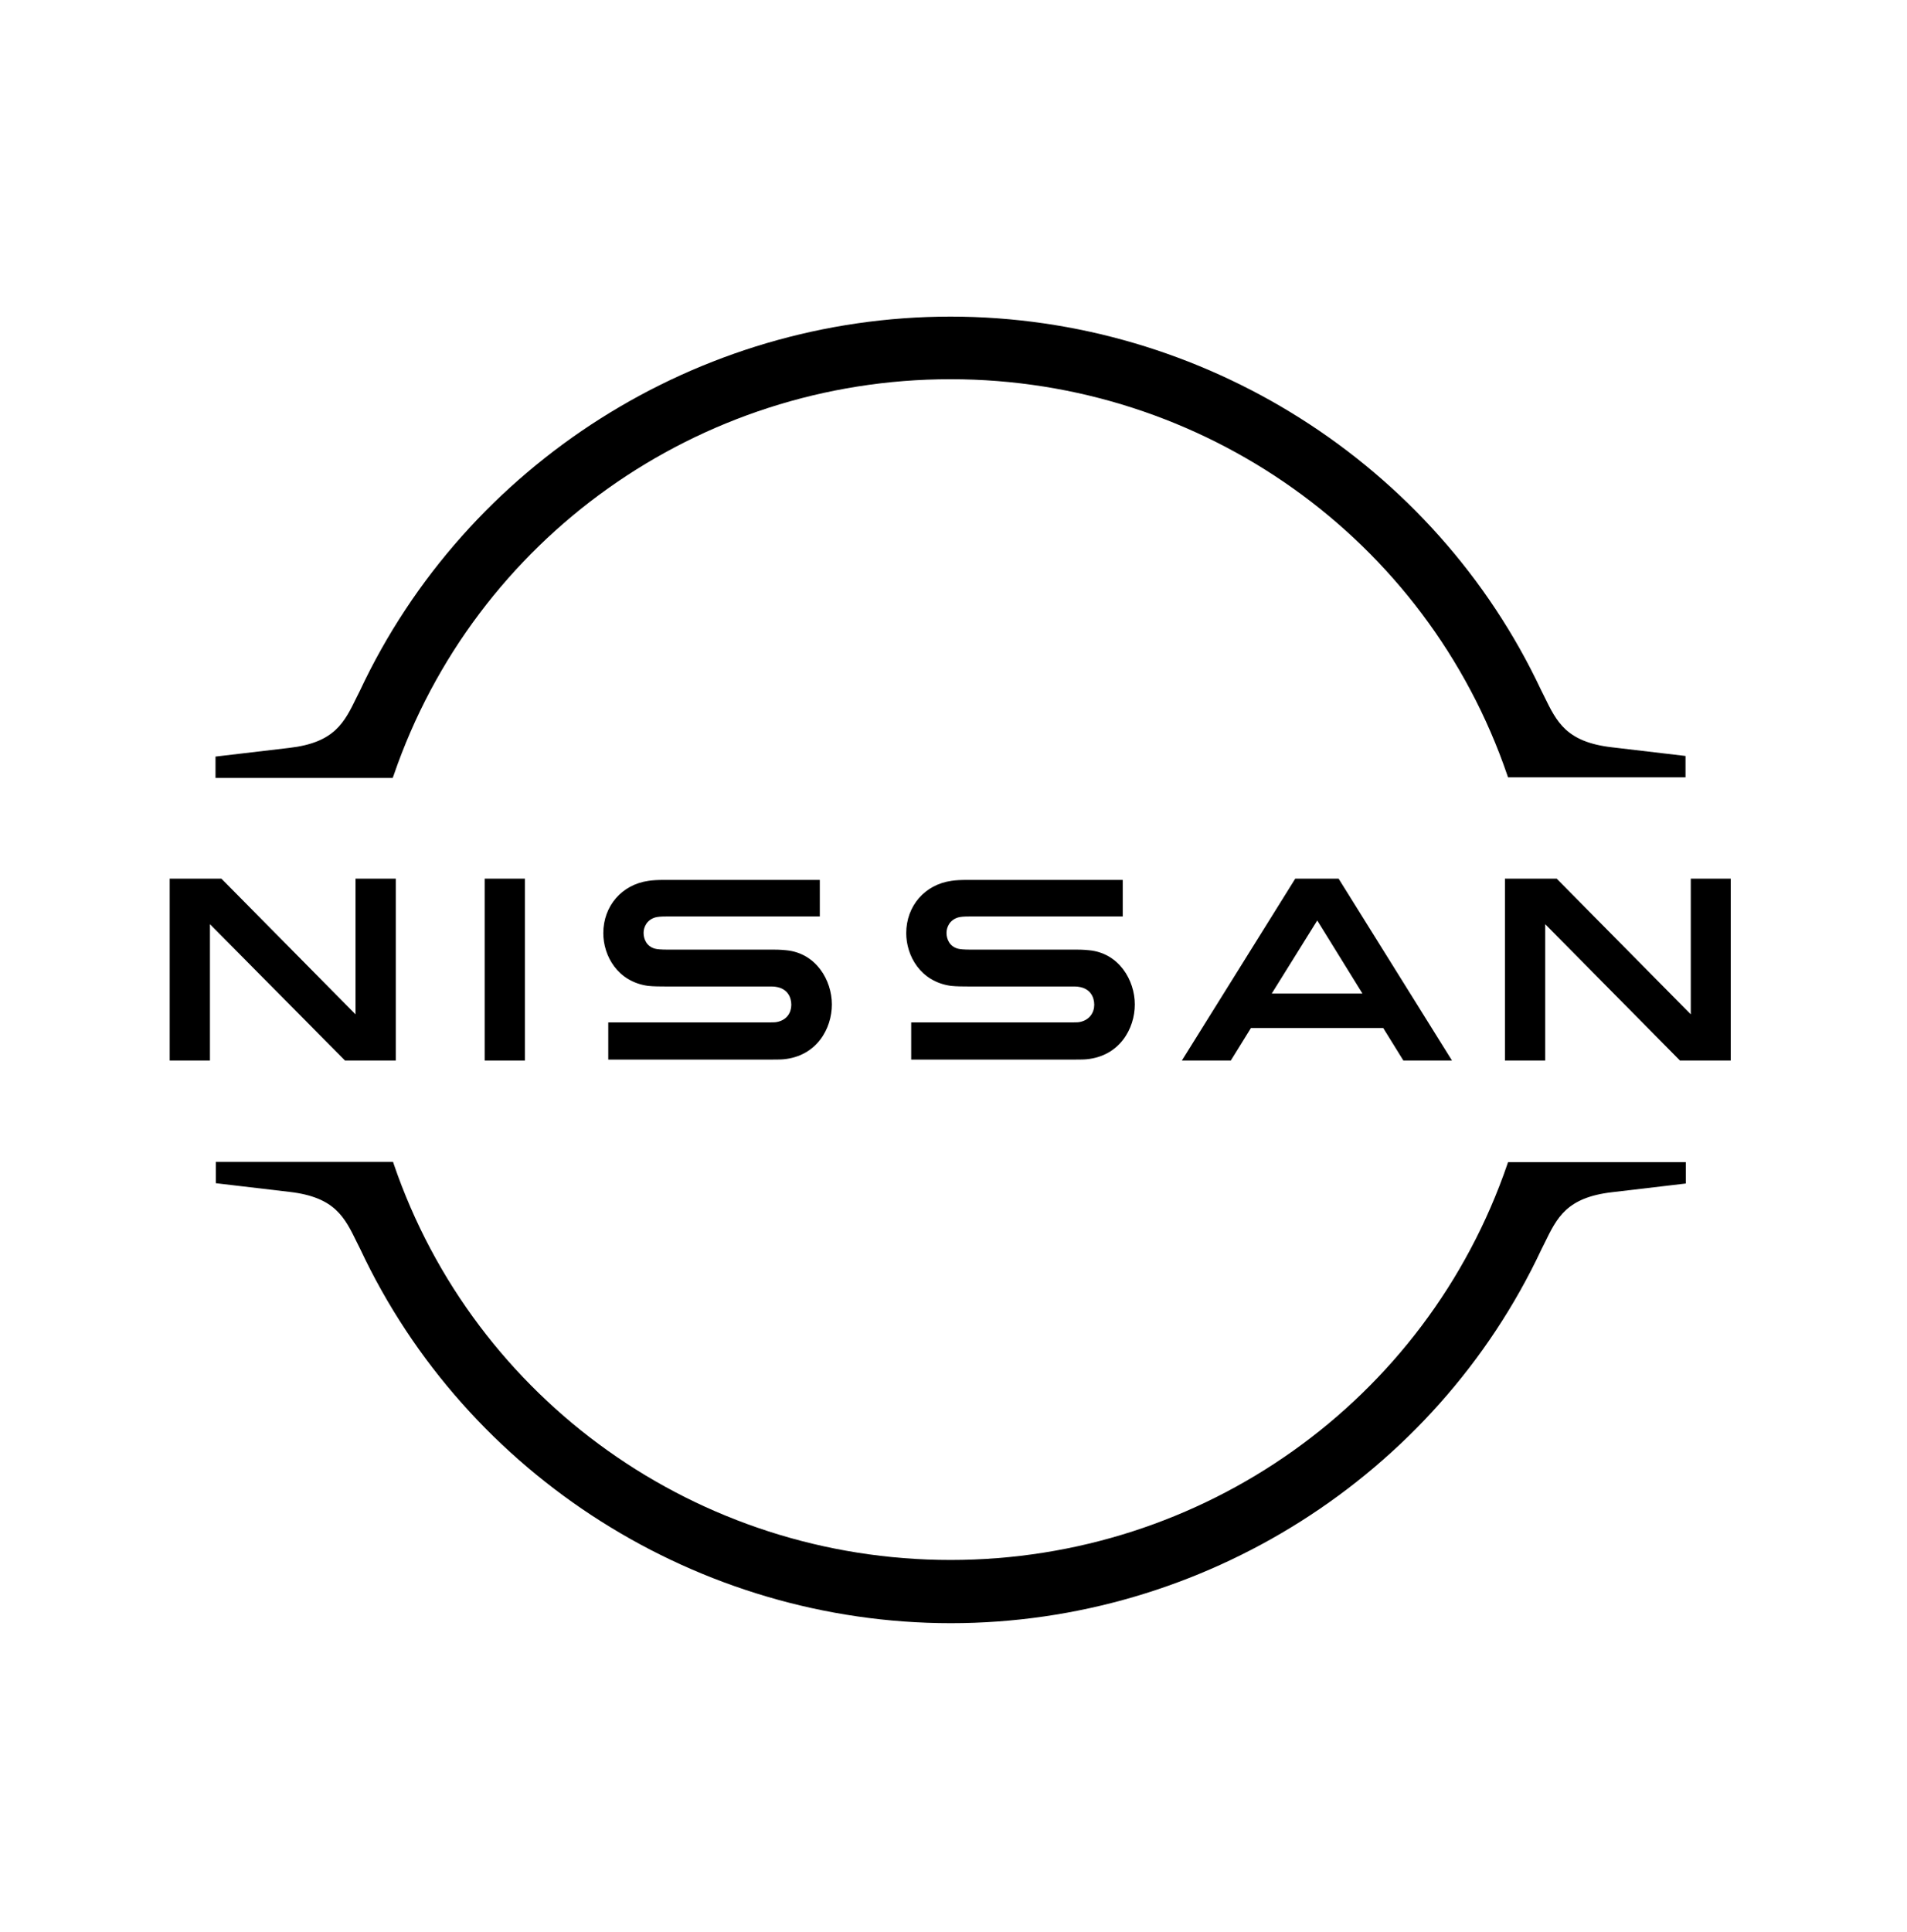
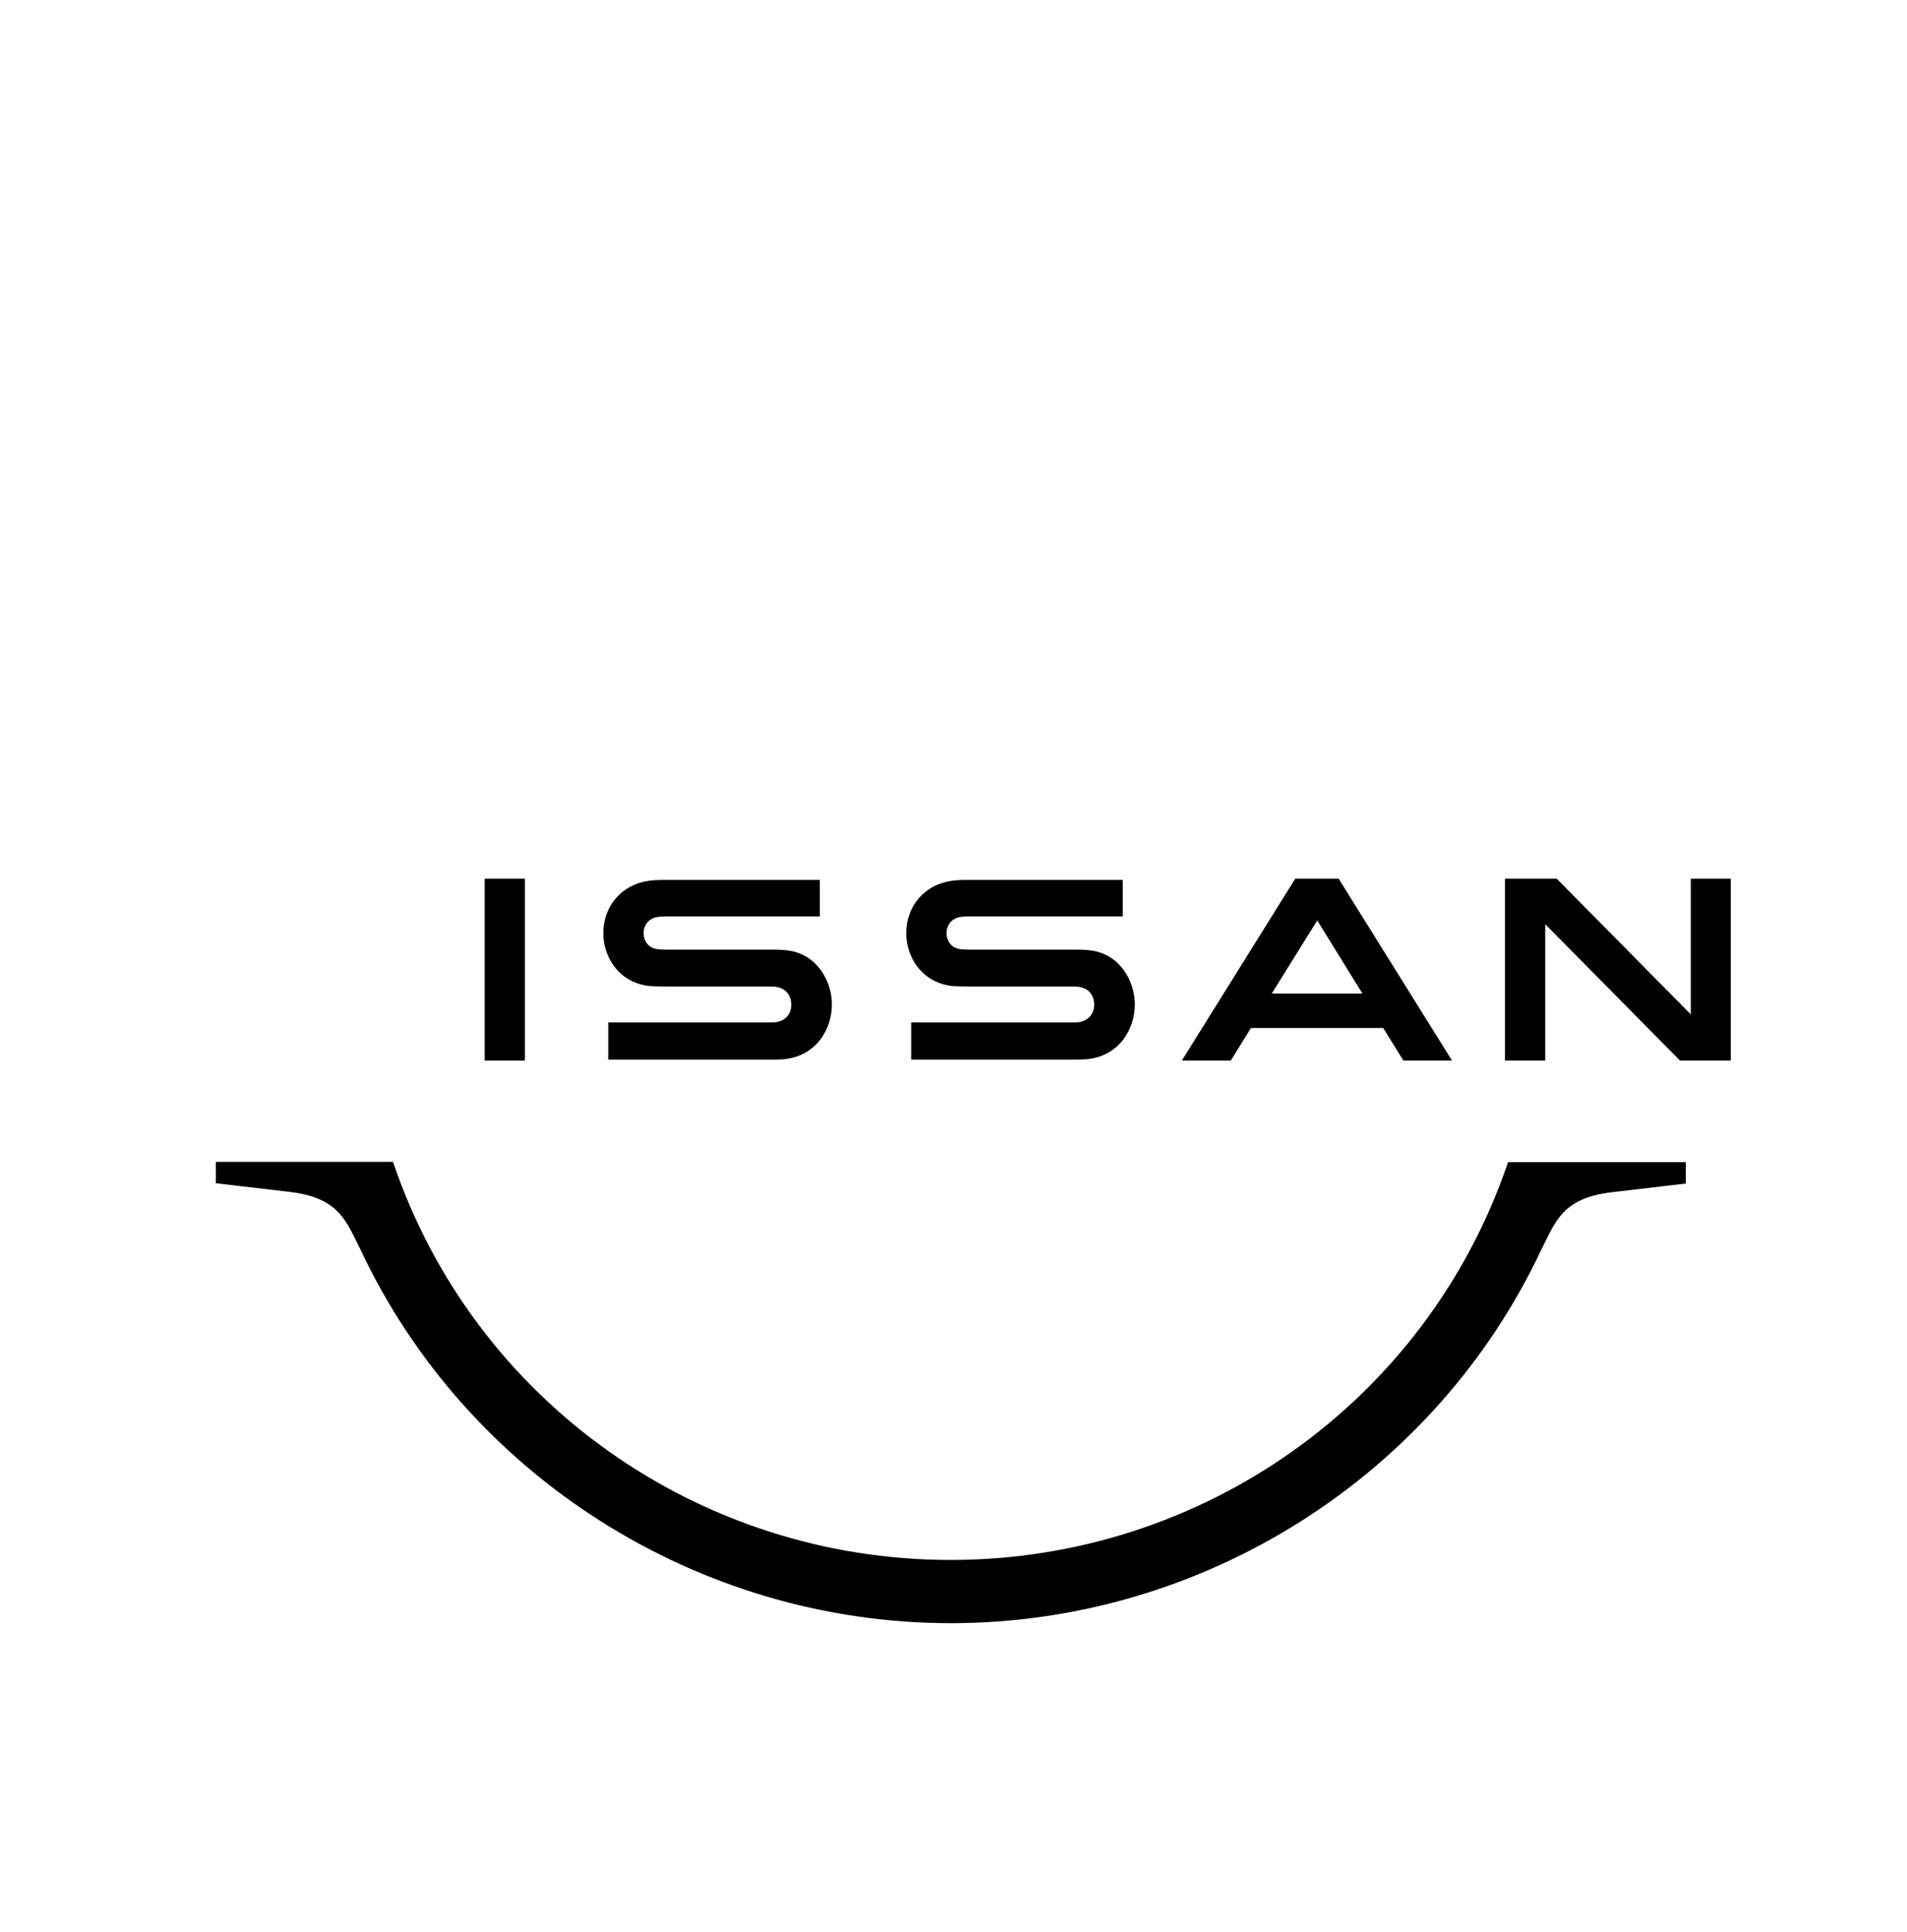
<svg xmlns="http://www.w3.org/2000/svg" id="Layer_81" data-name="Layer 81" viewBox="0 0 1045.76 1059.1">
  <g id="Layer_1" data-name="Layer 1">
    <g id="Nissan_Badge" data-name="Nissan Badge">
      <path d="M591.91,560.33c-.68.17-3.4.17-4.59.17h-87.64v20.38h89.17c.68,0,5.94,0,6.96-.17,18.17-1.7,26.5-16.82,26.5-30.06s-8.66-28.2-25.14-29.72c-3.23-.34-5.94-.34-7.13-.34h-58.26c-2.55,0-5.44-.17-6.45-.51-4.59-1.19-6.28-5.27-6.28-8.66,0-3.06,1.7-7.13,6.45-8.49,1.36-.34,2.89-.51,6.11-.51h84.08v-20.04h-85.44c-3.57,0-6.28.17-8.49.51-14.61,2.04-24.8,13.76-24.8,28.7,0,12.23,7.64,26.5,24.46,28.87,3.06.34,7.3.34,9.17.34h56.73c1.02,0,3.57,0,4.08.17,6.45.85,8.66,5.61,8.66,9.85s-2.55,8.49-8.15,9.51Z" />
      <path d="M425.79,560.33c-.68.17-3.4.17-4.42.17h-87.81v20.38h89.17c.68,0,5.94,0,6.96-.17,18.17-1.7,26.5-16.82,26.5-30.06s-8.66-28.2-25.14-29.72c-3.23-.34-5.94-.34-7.13-.34h-58.26c-2.55,0-5.44-.17-6.45-.51-4.59-1.19-6.28-5.27-6.28-8.66,0-3.06,1.7-7.13,6.45-8.49,1.36-.34,2.89-.51,6.11-.51h84.08v-20.04h-85.44c-3.57,0-6.28.17-8.49.51-14.61,2.04-24.8,13.76-24.8,28.7,0,12.23,7.64,26.5,24.46,28.87,3.06.34,7.3.34,9.17.34h56.73c1.02,0,3.57,0,4.08.17,6.45.85,8.66,5.61,8.66,9.85s-2.38,8.49-8.15,9.51h0Z" />
      <rect x="265.79" y="481.69" width="22.08" height="99.7" />
-       <polygon points="217.04 581.39 217.04 481.69 194.96 481.69 194.96 556.08 121.42 481.69 93.05 481.69 93.05 581.39 115.13 581.39 115.13 506.65 189.19 581.39 217.04 581.39" />
      <polygon points="927.19 481.69 927.19 556.08 853.65 481.69 825.28 481.69 825.28 581.39 847.36 581.39 847.36 506.65 921.25 581.39 949.1 581.39 949.1 481.69 927.19 481.69" />
      <path d="M710.29,481.69l-62.17,99.7h26.84l11.04-17.83h72.53l11.04,17.83h26.67l-62.17-99.7h-23.78ZM747.15,544.7h-49.77l24.97-40.09,24.8,40.09Z" />
-       <path d="M215.85,425.13c44.5-129.94,167.13-217.24,305.39-217.24s261.06,87.3,305.39,217.24l.34,1.02h97.33v-11.72l-40.42-4.76c-24.97-2.89-30.23-13.93-37.03-27.86l-1.7-3.4c-58.43-124.33-185.65-204.84-323.91-204.84s-265.48,80.51-323.91,205.18l-1.7,3.4c-6.79,13.93-12.06,24.97-37.03,27.86l-40.42,4.76v11.72h97.16l.51-1.36Z" />
      <path d="M826.98,637.1l-.34,1.02c-44.5,129.94-167.13,217.07-305.39,217.07s-261.06-87.3-305.39-217.24l-.34-1.02h-97.16v11.72l40.42,4.76c24.97,2.89,30.23,13.93,37.03,27.86l1.7,3.4c58.43,124.67,185.65,205.18,323.91,205.18s265.48-80.51,323.91-205.01l1.7-3.4c6.79-13.93,12.06-24.97,37.03-27.86l40.42-4.76v-11.72h-97.49Z" />
    </g>
  </g>
</svg>